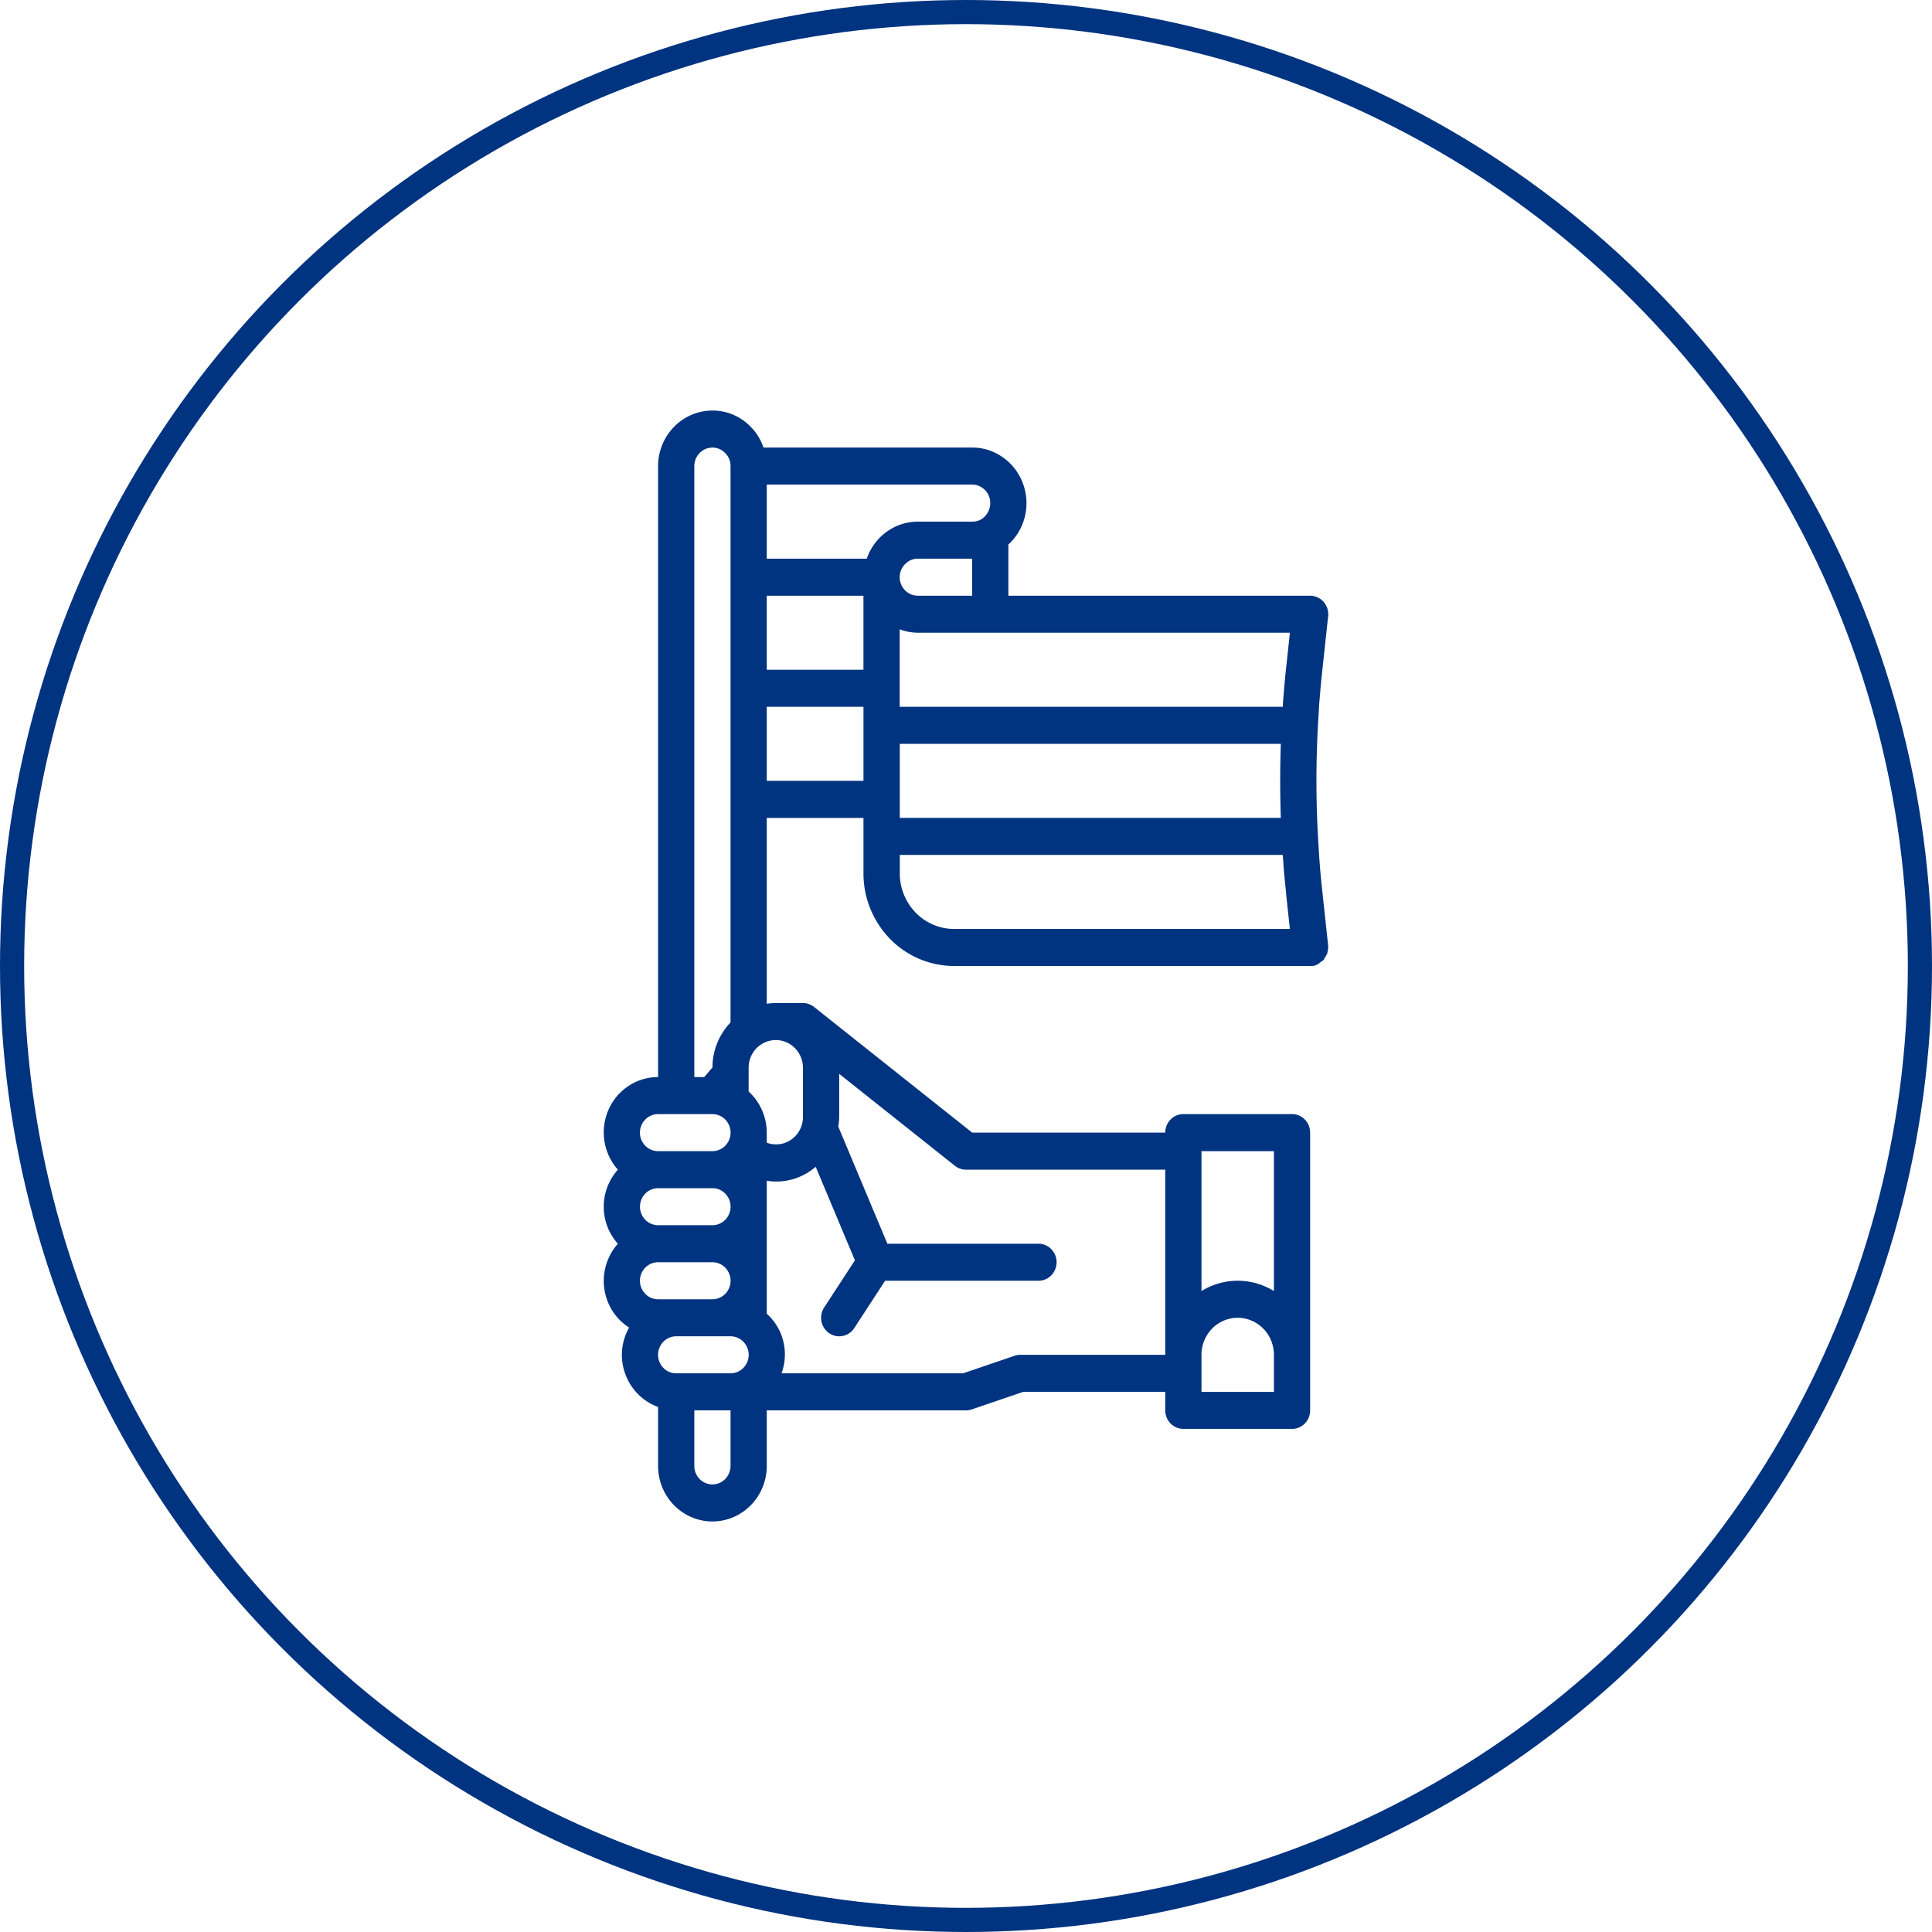
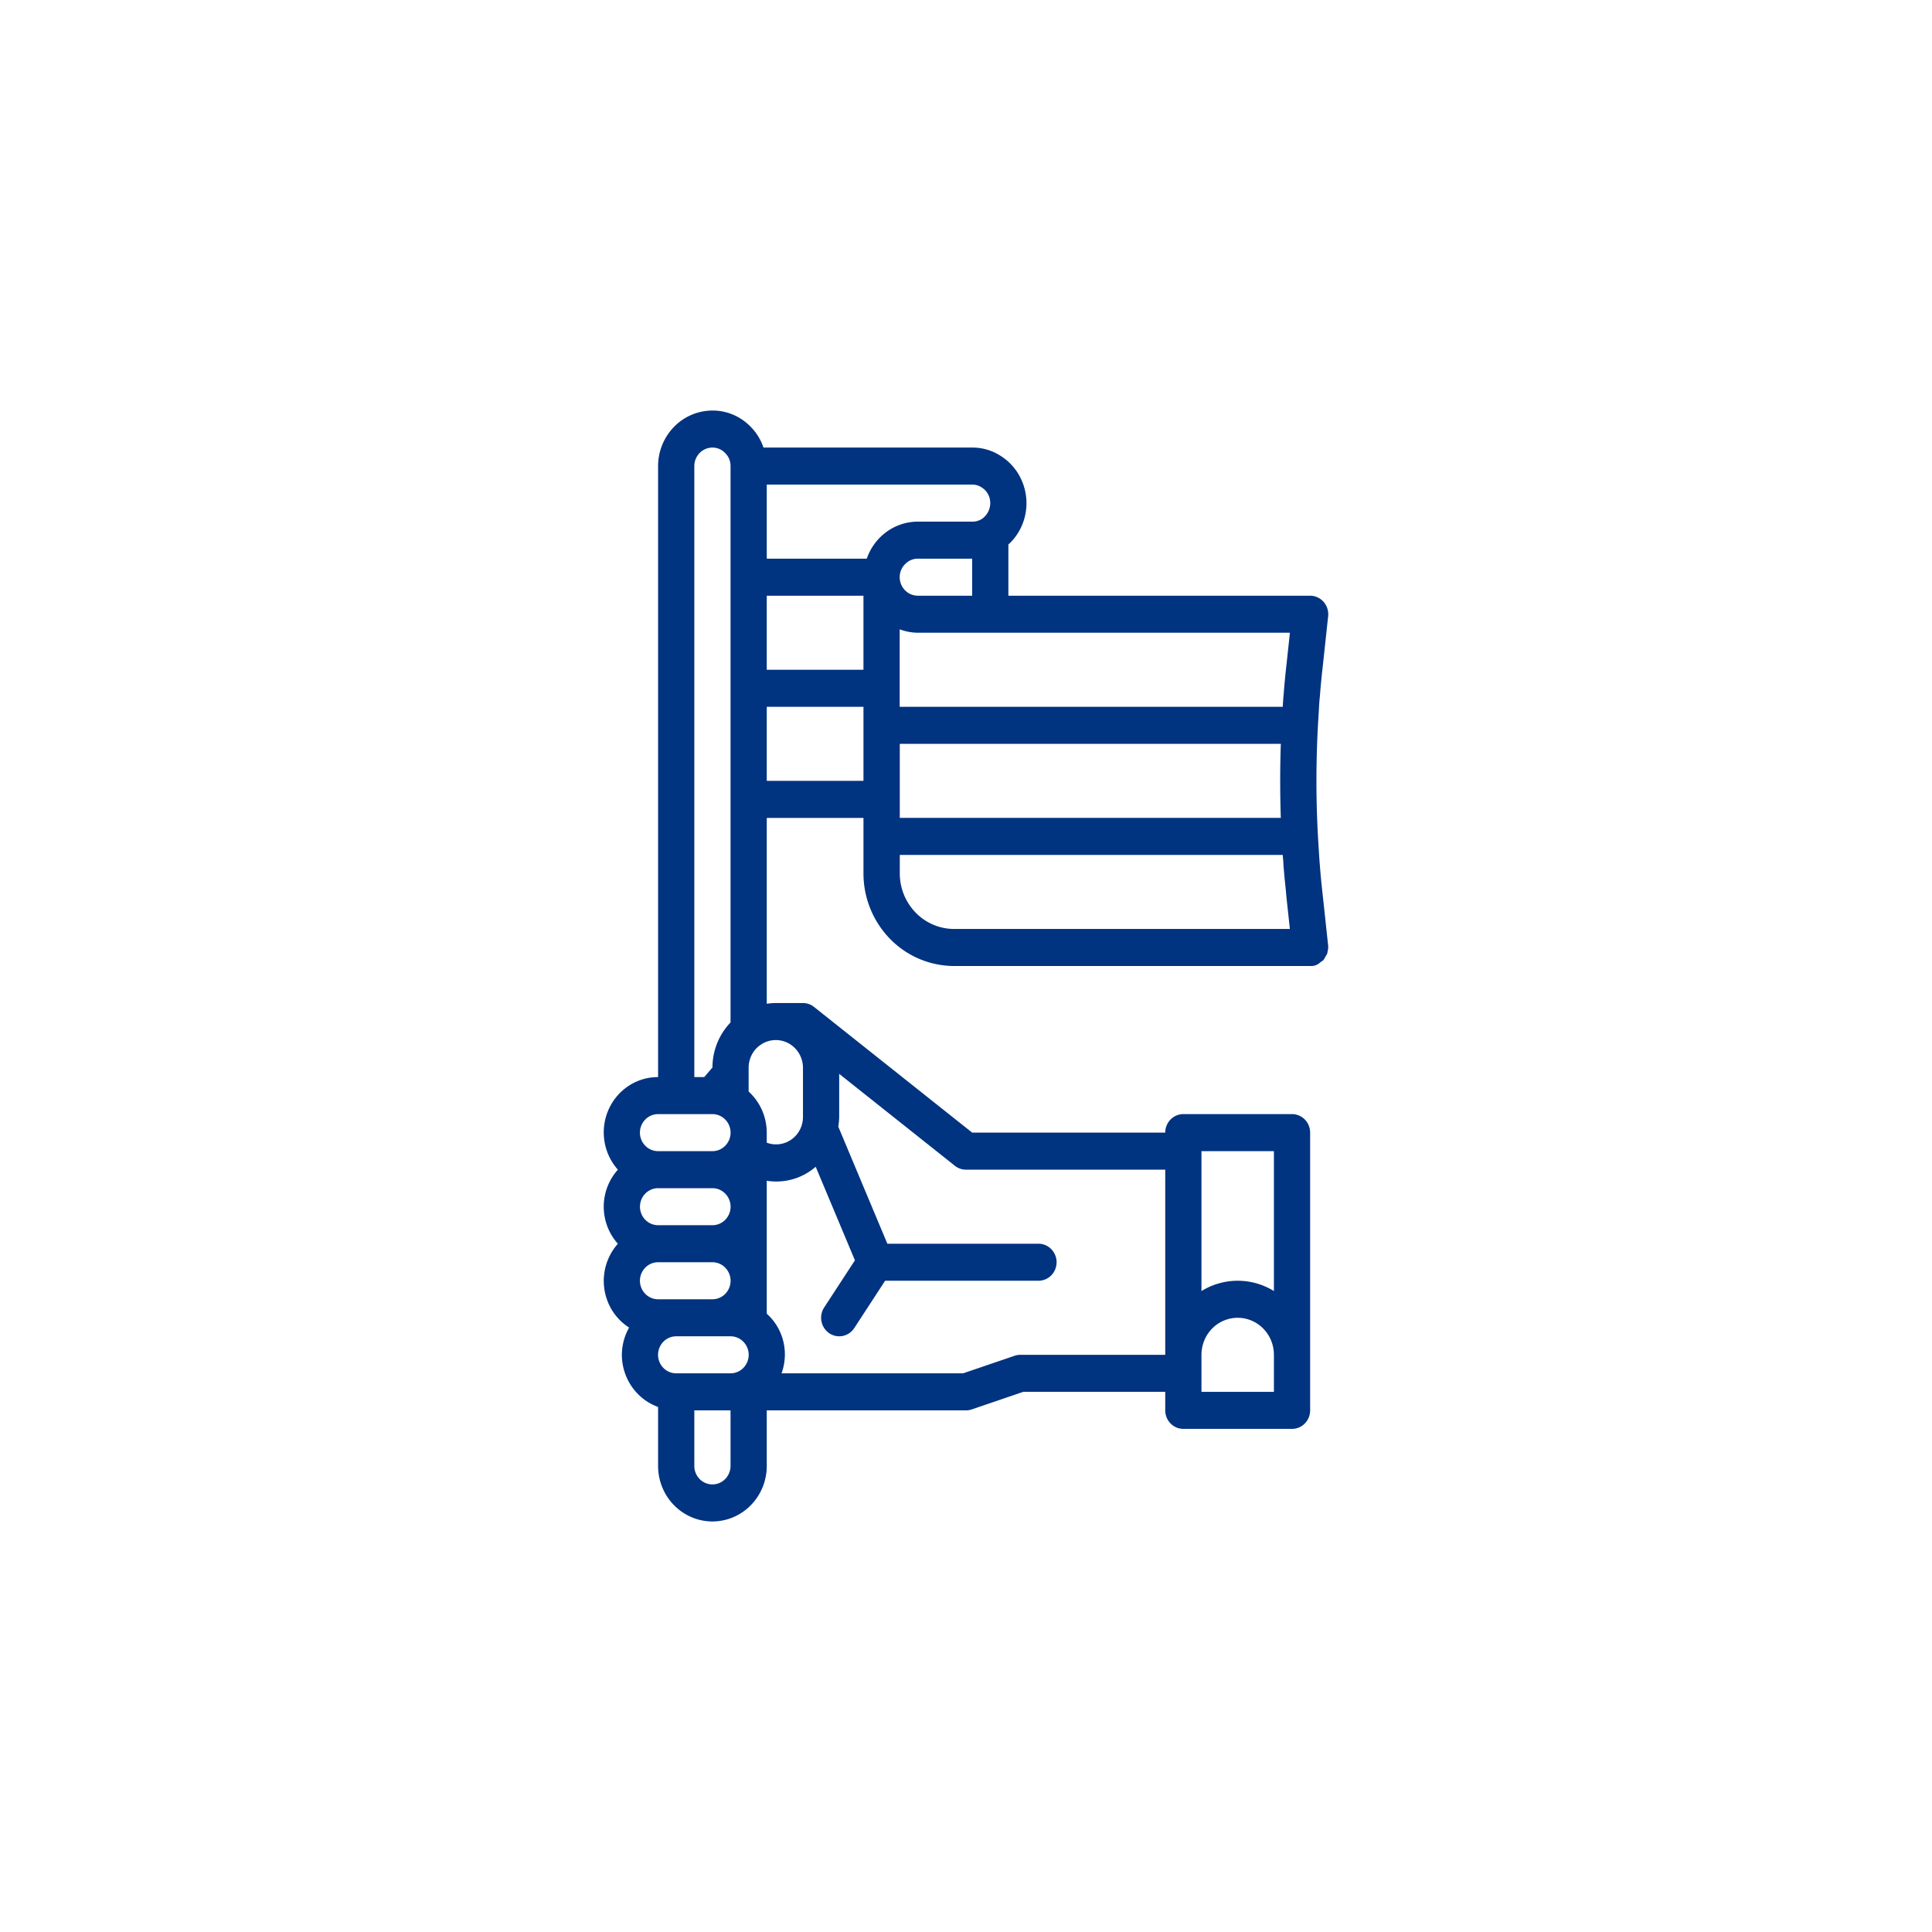
<svg xmlns="http://www.w3.org/2000/svg" width="104" height="104" fill="none">
-   <circle cx="52" cy="52" r="51.35" stroke="#003380" stroke-width="1.3" />
  <path d="M33.866 71.464c-.253.445-.388.95-.391 1.466a3.03 3.03 0 00.54 1.72c.349.502.841.882 1.41 1.087v3.173c0 .793.308 1.554.857 2.114.548.561 1.292.876 2.068.876s1.52-.315 2.068-.876c.549-.56.857-1.32.857-2.114v-2.99H52c.105 0 .21-.017.309-.051l2.774-.946h7.642v.997c0 .264.103.518.286.705.183.187.43.292.69.292h5.85a.964.964 0 00.689-.292c.183-.187.285-.44.285-.705V60.97c0-.264-.103-.518-.285-.705a.964.964 0 00-.69-.292H63.7a.965.965 0 00-.69.292 1.01 1.01 0 00-.285.705H52.334l-8.515-6.767a.962.962 0 00-.599-.21h-1.457a3.33 3.33 0 00-.488.04V44.028h5.206v2.99a5.046 5.046 0 001.43 3.522A4.828 4.828 0 0051.356 52h19.17a.704.704 0 00.551-.202.95.95 0 00.174-.13.987.987 0 00.095-.168c.042-.06.078-.124.107-.192.007-.02.001-.044.007-.065.031-.113.043-.23.034-.348l-.303-2.818a40.86 40.86 0 01-.145-1.522l-.006-.075c-.023-.284-.04-.575-.058-.865a54.721 54.721 0 01.01-7.322c.01-.256.026-.52.057-.806.038-.495.085-1 .143-1.504l.302-2.81a1.017 1.017 0 00-.243-.774.975.975 0 00-.726-.332H54.281v-2.758c.04-.039.089-.076.124-.116a3 3 0 00.695-1.145 3.053 3.053 0 00-.325-2.605 2.954 2.954 0 00-.954-.93 2.771 2.771 0 00-1.49-.42H41.098a2.868 2.868 0 00-.676-1.105 2.87 2.87 0 00-.947-.66 2.818 2.818 0 00-1.125-.228 2.893 2.893 0 00-2.067.877 3.028 3.028 0 00-.858 2.113v32.89a2.867 2.867 0 00-1.594.478 2.96 2.96 0 00-1.08 1.291 3.037 3.037 0 00-.213 1.685c.09.57.342 1.102.723 1.53a2.98 2.98 0 00-.761 1.993c0 .738.272 1.45.76 1.993a3.022 3.022 0 00-.295 3.611c.233.365.54.673.9.903zm.584-6.507c0-.264.103-.518.286-.705a.966.966 0 01.689-.292h2.925c.259 0 .507.105.69.292a1.008 1.008 0 010 1.41.965.965 0 01-.69.291h-2.925a.965.965 0 01-.689-.292 1.01 1.01 0 01-.286-.704zm34.497-20.93H48.435V40.04h20.512a58.622 58.622 0 000 3.987zM46.48 33.063v2.99h-5.206v-3.986h5.206v.996zm-3.256 24.419v2.631c.002.24-.053.476-.16.689a1.47 1.47 0 01-.456.533 1.427 1.427 0 01-1.334.176v-.54a3.03 3.03 0 00-.256-1.213 2.97 2.97 0 00-.719-1v-1.276a1.516 1.516 0 01.427-1.06 1.18 1.18 0 01.162-.138 1.435 1.435 0 011.53-.138c.242.125.445.315.588.551.142.236.218.508.218.785zM36.4 73.927a.965.965 0 01-.69-.292 1.009 1.009 0 010-1.41.964.964 0 01.69-.292h2.925c.259 0 .507.105.69.292a1.008 1.008 0 010 1.41.965.965 0 01-.69.292H36.4zm1.95-5.98c.259 0 .507.105.69.292a1.008 1.008 0 010 1.41.965.965 0 01-.69.291h-2.925a.964.964 0 01-.69-.292 1.008 1.008 0 010-1.41.964.964 0 01.69-.291h2.925zm.975 10.963c0 .264-.103.518-.286.705a.965.965 0 01-.689.292.965.965 0 01-.69-.292 1.009 1.009 0 01-.285-.705v-2.99h1.95v2.99zm29.25-3.987h-3.9V72.93c0-.529.206-1.036.571-1.41a1.929 1.929 0 011.38-.583c.516 0 1.012.21 1.378.584.366.373.571.88.571 1.41v1.992zm0-12.956v7.53a3.714 3.714 0 00-1.95-.554c-.687 0-1.361.192-1.95.555v-7.531h3.9zM52 62.963h10.725v9.967h-7.8a.953.953 0 00-.308.051l-2.775.946H42.07a2.97 2.97 0 00.093-1.732 2.92 2.92 0 00-.888-1.477V63.56a3.223 3.223 0 002.634-.753l2.112 5.036-1.657 2.54a1.015 1.015 0 00.27 1.383.96.96 0 00.732.148.974.974 0 00.62-.425l1.66-2.546H55.9a.965.965 0 00.69-.291 1.01 1.01 0 000-1.41.965.965 0 00-.69-.292h-8.133l-2.643-6.305c.03-.176.047-.354.05-.532v-2.307l6.227 4.948c.171.136.382.21.6.21zm-10.725-20.93v-3.986h5.206v3.986h-5.206zm10.086 7.974a2.897 2.897 0 01-2.068-.877 3.028 3.028 0 01-.857-2.113v-.997h20.613c.007.099.019.191.026.29.01.142.015.289.029.426.03.394.071.79.113 1.184.012.125.02.257.033.38l.185 1.707H51.361zM69.436 34.06l-.182 1.698c-.06.52-.11 1.052-.148 1.544-.024.23-.04.46-.05.675l-.006.07H48.43v-4.17c.313.117.643.18.976.183h20.03zm-20.03-1.993a.966.966 0 01-.69-.293 1.01 1.01 0 01-.208-1.09.974.974 0 01.222-.324.935.935 0 01.676-.287h2.925v1.994h-2.925zm3.42-5.84a.973.973 0 01.353.362c.084.15.128.321.127.495a1.035 1.035 0 01-.308.73.74.74 0 01-.185.144.924.924 0 01-.482.122h-2.925a2.875 2.875 0 00-1.684.55 2.977 2.977 0 00-1.063 1.444h-5.384v-3.987h11.056a.881.881 0 01.495.14zM37.375 25.09c0-.264.103-.517.286-.704a.966.966 0 01.689-.293.933.933 0 01.695.305.957.957 0 01.28.692v29.95a3.503 3.503 0 00-.973 2.422l-.444.518h-.533V25.09zm-1.95 34.883h2.925c.259 0 .507.105.69.292a1.008 1.008 0 010 1.41.965.965 0 01-.69.292h-2.925a.964.964 0 01-.69-.292 1.008 1.008 0 010-1.41.965.965 0 01.69-.292z" fill="#003380" />
</svg>